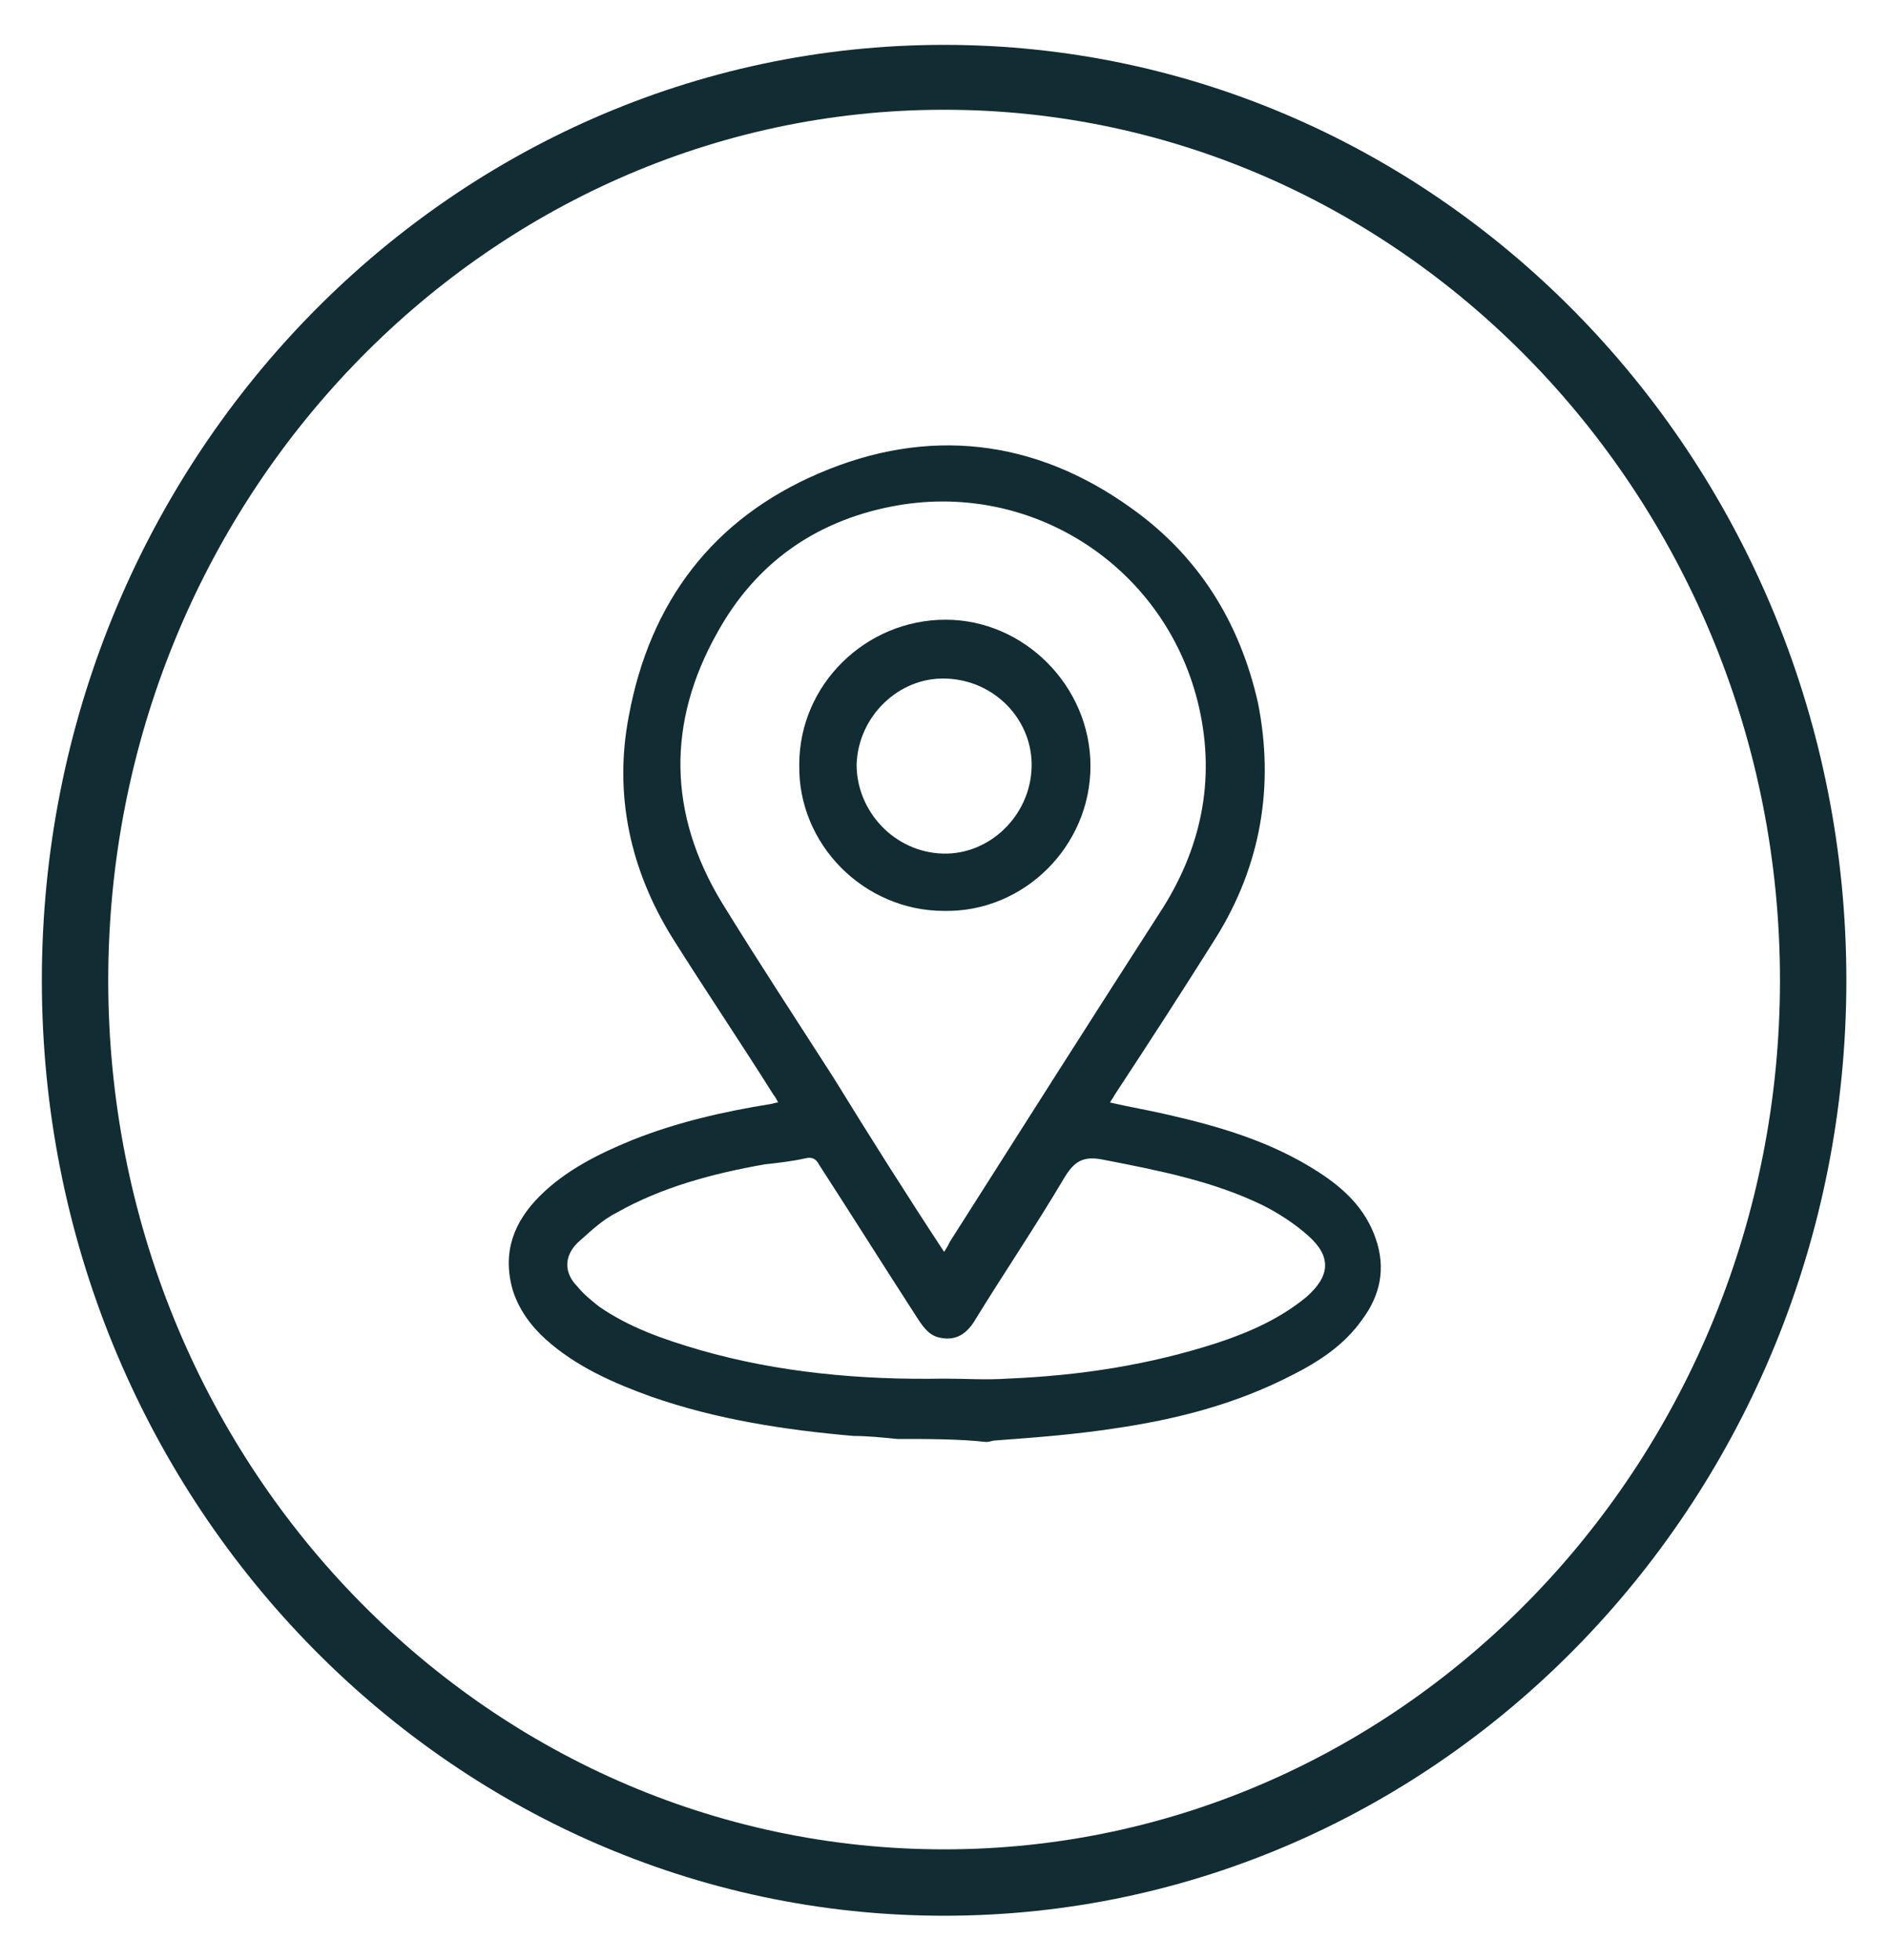
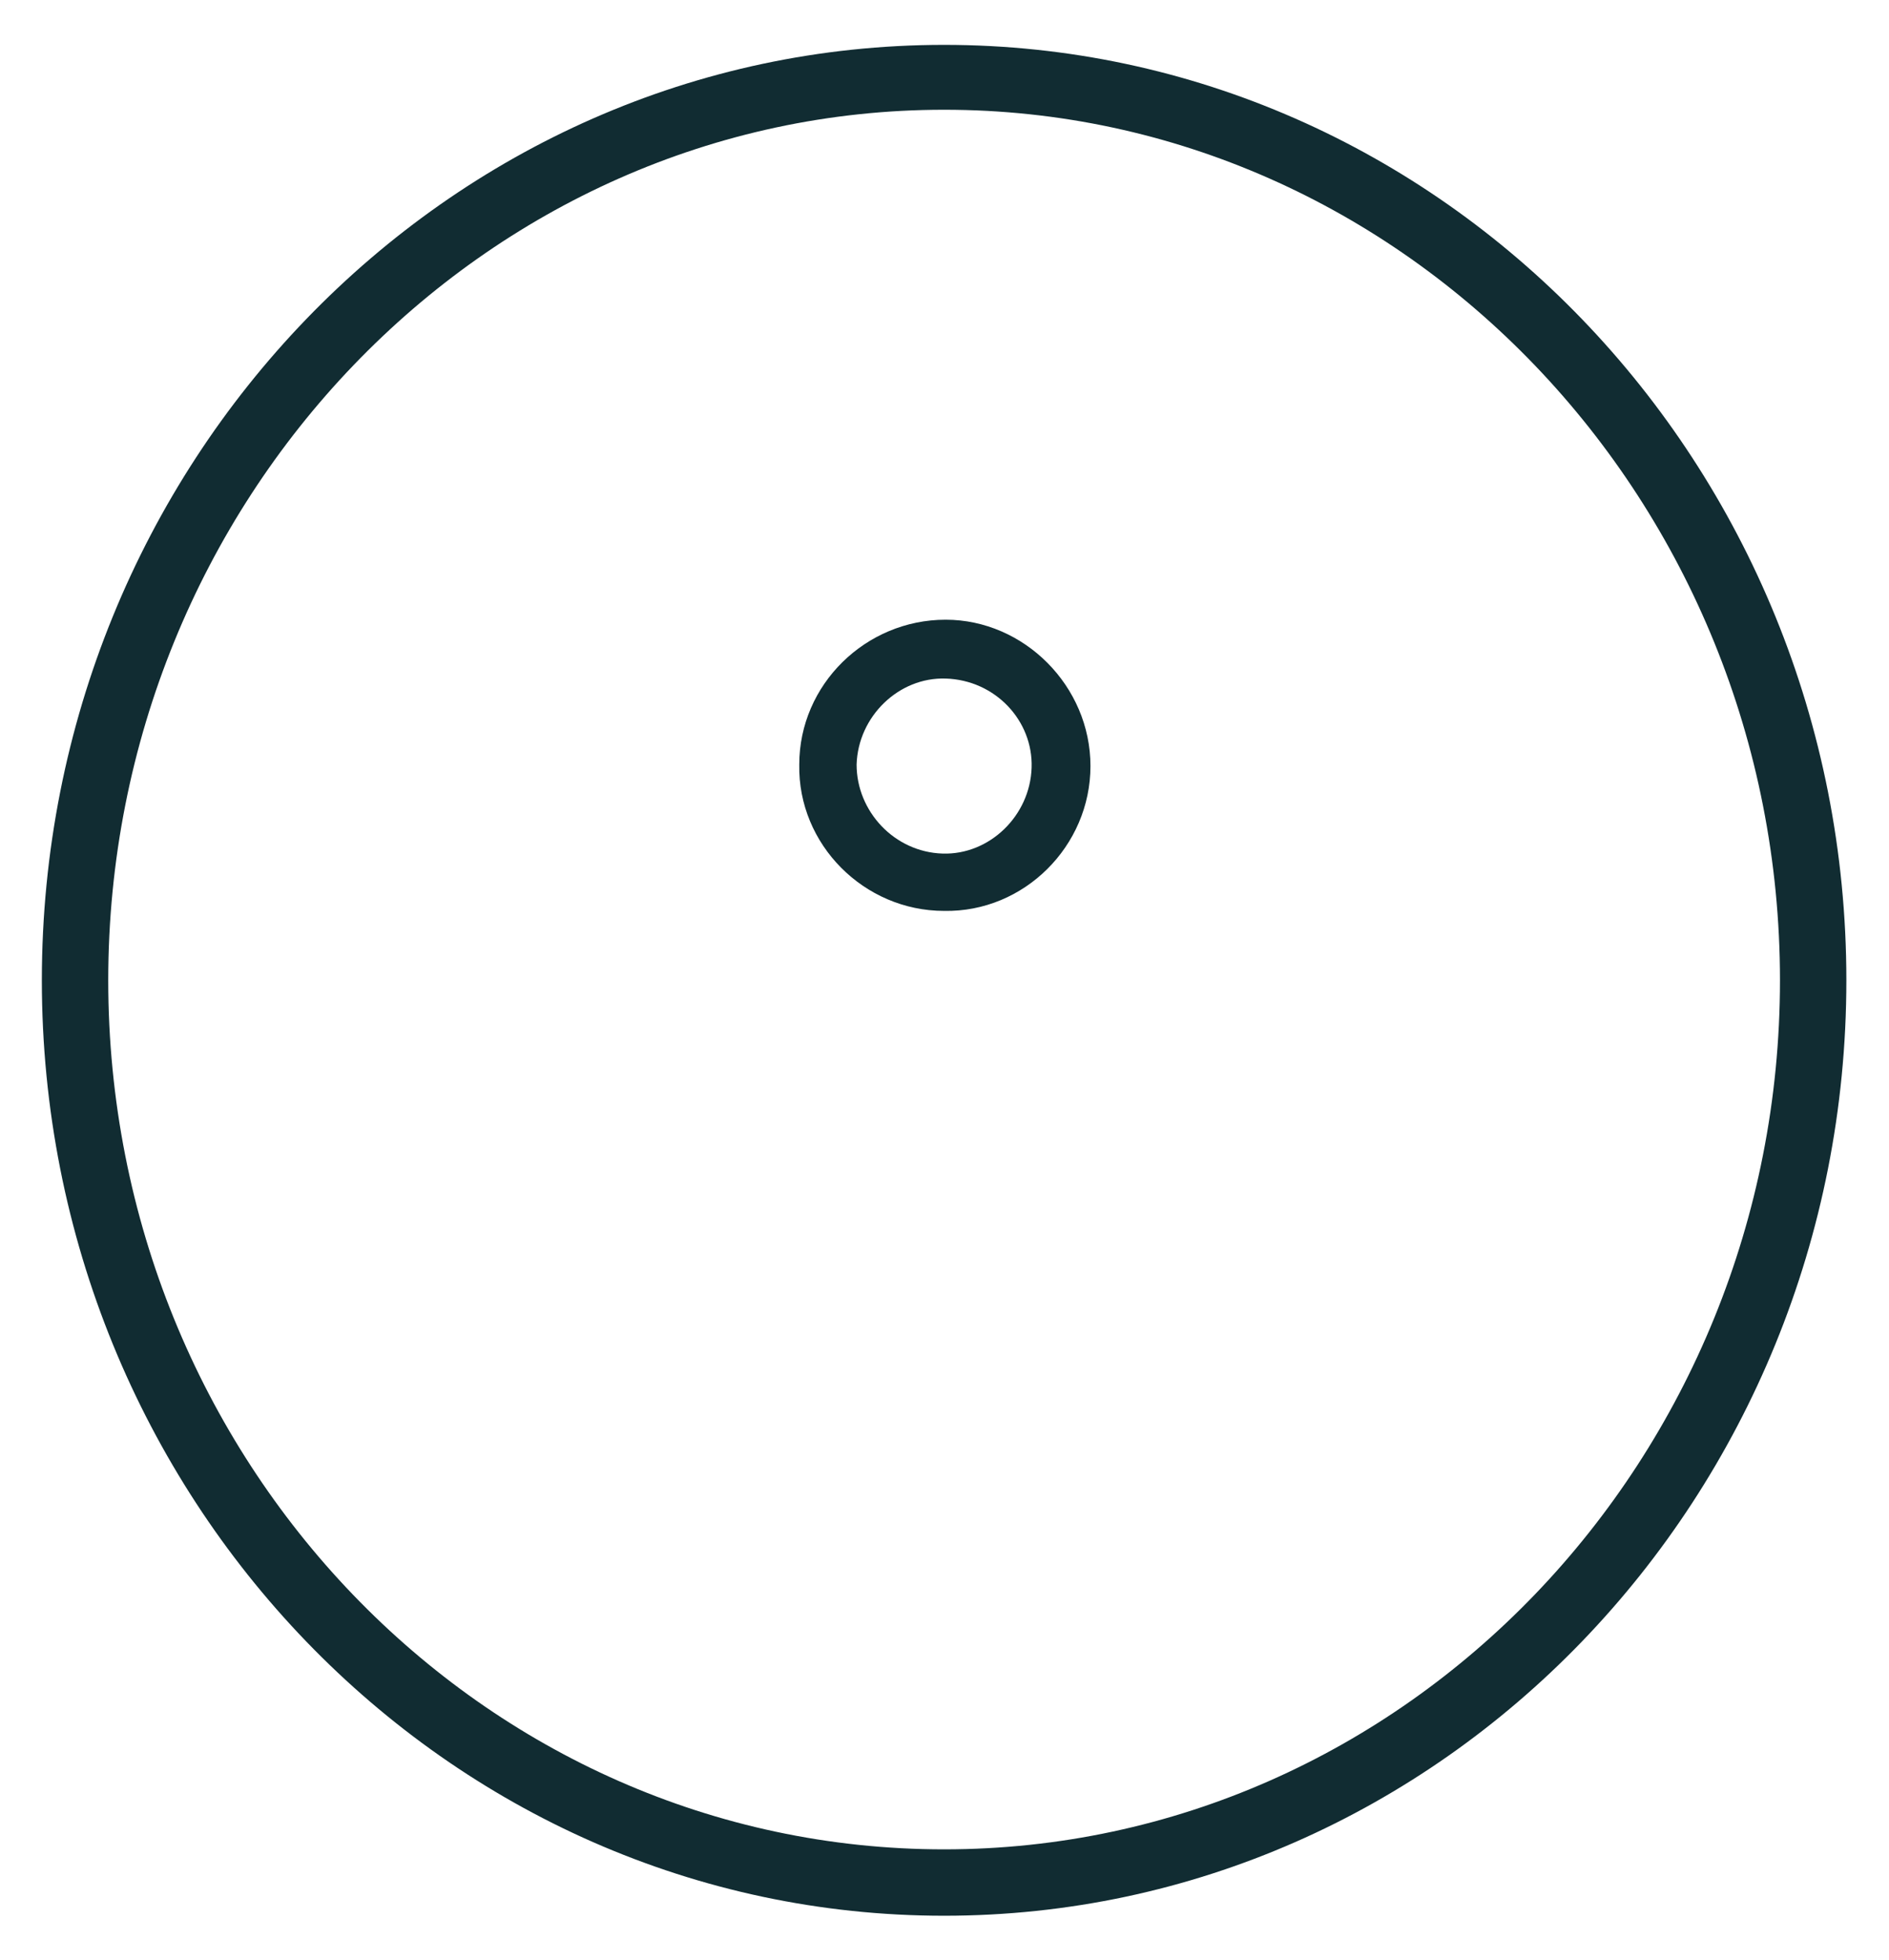
<svg xmlns="http://www.w3.org/2000/svg" version="1.1" id="Layer_1" x="0px" y="0px" viewBox="0 0 125.2 129.9" style="enable-background:new 0 0 125.2 129.9;" xml:space="preserve">
  <g id="Bath-icon" transform="translate(0.474 0.474)">
    <g id="Ellipse_1">
      <path style="fill:#112C32;" d="M62.1,126.5c-33,0-59.8-27.8-59.8-62s26.8-62,59.8-62s59.8,27.8,59.8,62S95.1,126.5,62.1,126.5z     M62.1,6.8C31.6,6.8,6.7,32.7,6.7,64.5s24.8,57.6,55.4,57.6s55.4-25.9,55.4-57.6S92.7,6.8,62.1,6.8z" />
    </g>
    <g>
-       <path style="fill:#112C32;" d="M59,94.9c-1-0.1-2-0.2-2.9-0.2c-4.6-0.4-9.1-1.1-13.4-2.6c-2.5-0.9-5-2-7-3.8c-1-0.9-1.8-2-2.2-3.3    c-0.7-2.5,0.1-4.5,1.8-6.2c1.7-1.7,3.9-2.8,6.1-3.7c3-1.2,6.1-1.9,9.2-2.4c0.1,0,0.3-0.1,0.5-0.1c-0.1-0.2-0.2-0.4-0.3-0.5    c-2.2-3.5-4.5-6.9-6.7-10.4c-2.8-4.5-3.9-9.5-2.9-14.7c1.4-7.6,5.6-13.1,12.6-16.1c7.2-3.1,14.3-2.3,20.7,2.3    c4.5,3.2,7.2,7.6,8.4,12.9c1.1,5.5,0.2,10.8-2.8,15.6c-2.2,3.5-4.4,6.9-6.7,10.4c-0.1,0.2-0.2,0.3-0.3,0.5    c1.3,0.3,2.5,0.5,3.8,0.8c3.5,0.8,6.9,1.8,10,3.8c1.7,1.1,3.1,2.4,3.8,4.4c0.7,2,0.3,3.8-0.9,5.4c-1.2,1.7-2.9,2.8-4.7,3.7    c-3.7,1.9-7.6,2.9-11.7,3.5c-2.6,0.4-5.2,0.6-7.9,0.8c-0.2,0-0.4,0.1-0.6,0.1C63.1,94.9,61.1,94.9,59,94.9z M62.1,82.5    c0.2-0.3,0.3-0.5,0.4-0.7c4.7-7.4,9.4-14.8,14.1-22.1c2.7-4.3,3.5-8.9,2.3-13.7c-2.3-9.1-11.2-14.7-20.3-12.9    c-5.1,1-9,3.8-11.5,8.3c-3.4,6-3.3,12.1,0.3,18c2.4,3.9,4.9,7.7,7.4,11.6C57.2,74.9,59.6,78.7,62.1,82.5z M62.1,90.9    c1.4,0,2.8,0.1,4.2,0c4.8-0.2,9.4-0.9,14-2.4c2.1-0.7,4.1-1.6,5.8-3c1.6-1.4,1.7-2.7,0.1-4.1c-0.9-0.8-2-1.5-3-2    c-3.3-1.6-6.9-2.3-10.5-3c-1.4-0.3-2,0.1-2.7,1.3c-1.9,3.2-4,6.3-5.9,9.4c-0.5,0.8-1.2,1.3-2.2,1.1c-0.7-0.1-1.1-0.6-1.5-1.2    c-2.2-3.4-4.4-6.9-6.6-10.3c-0.2-0.4-0.5-0.5-0.9-0.4c-0.9,0.2-1.8,0.3-2.7,0.4c-3.4,0.6-6.8,1.5-9.8,3.2c-1,0.5-1.8,1.3-2.6,2    c-0.9,0.9-0.9,2,0,2.9c0.4,0.5,0.9,0.9,1.4,1.3c2,1.4,4.3,2.2,6.7,2.9C51.1,90.5,56.6,91,62.1,90.9z" />
      <path style="fill:#112C32;" d="M71.8,50.3c0,5.3-4.4,9.7-9.7,9.6c-5.3,0-9.7-4.4-9.6-9.7c0-5.3,4.4-9.6,9.7-9.6    C67.4,40.6,71.8,45,71.8,50.3z M62,56.1c3.1,0.1,5.8-2.5,5.9-5.7c0.1-3.1-2.4-5.8-5.7-5.9c-3.1-0.1-5.8,2.5-5.9,5.7    C56.3,53.3,58.8,56,62,56.1z" />
    </g>
  </g>
</svg>